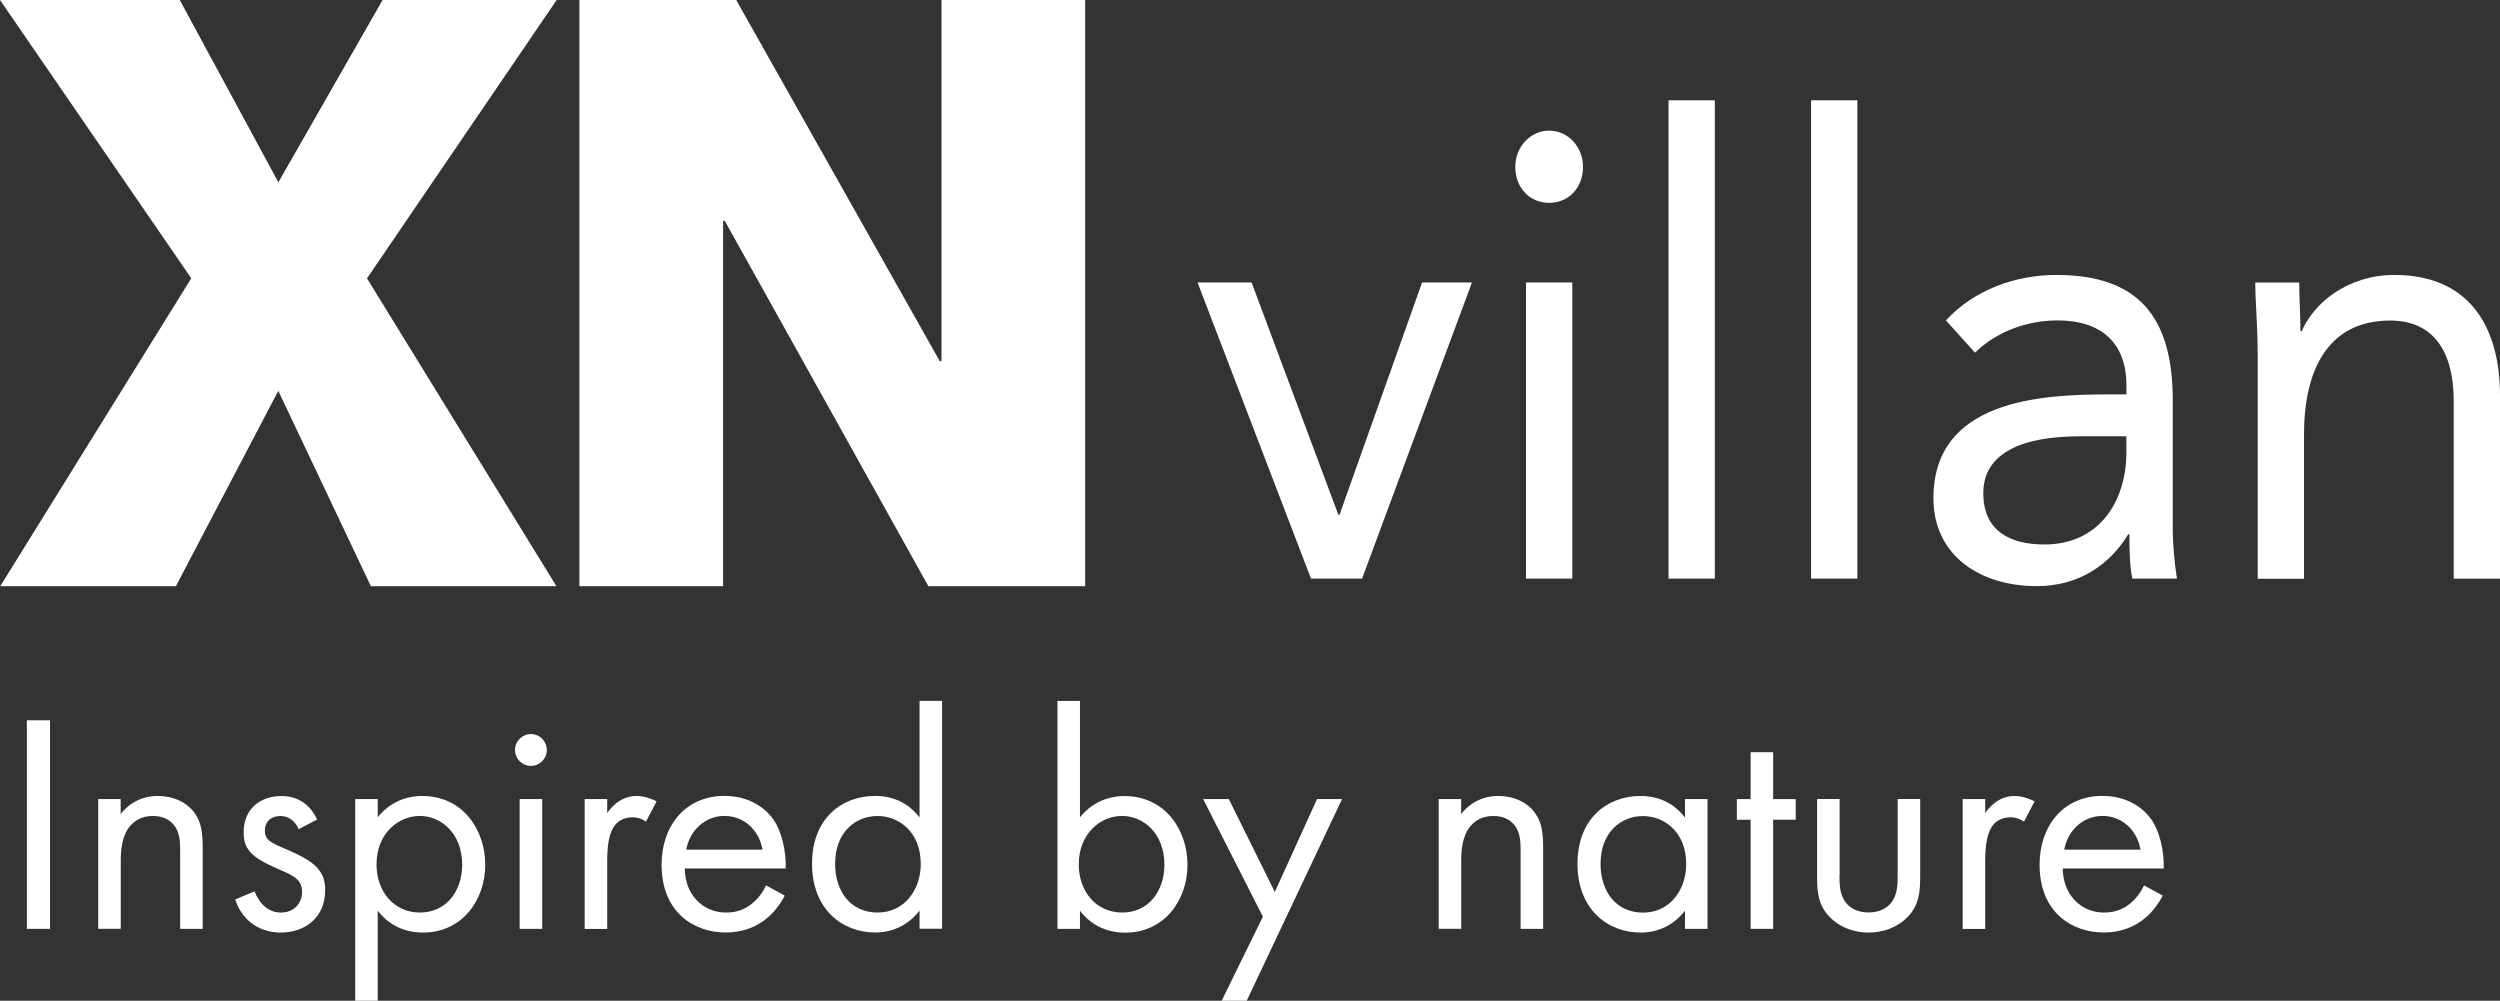
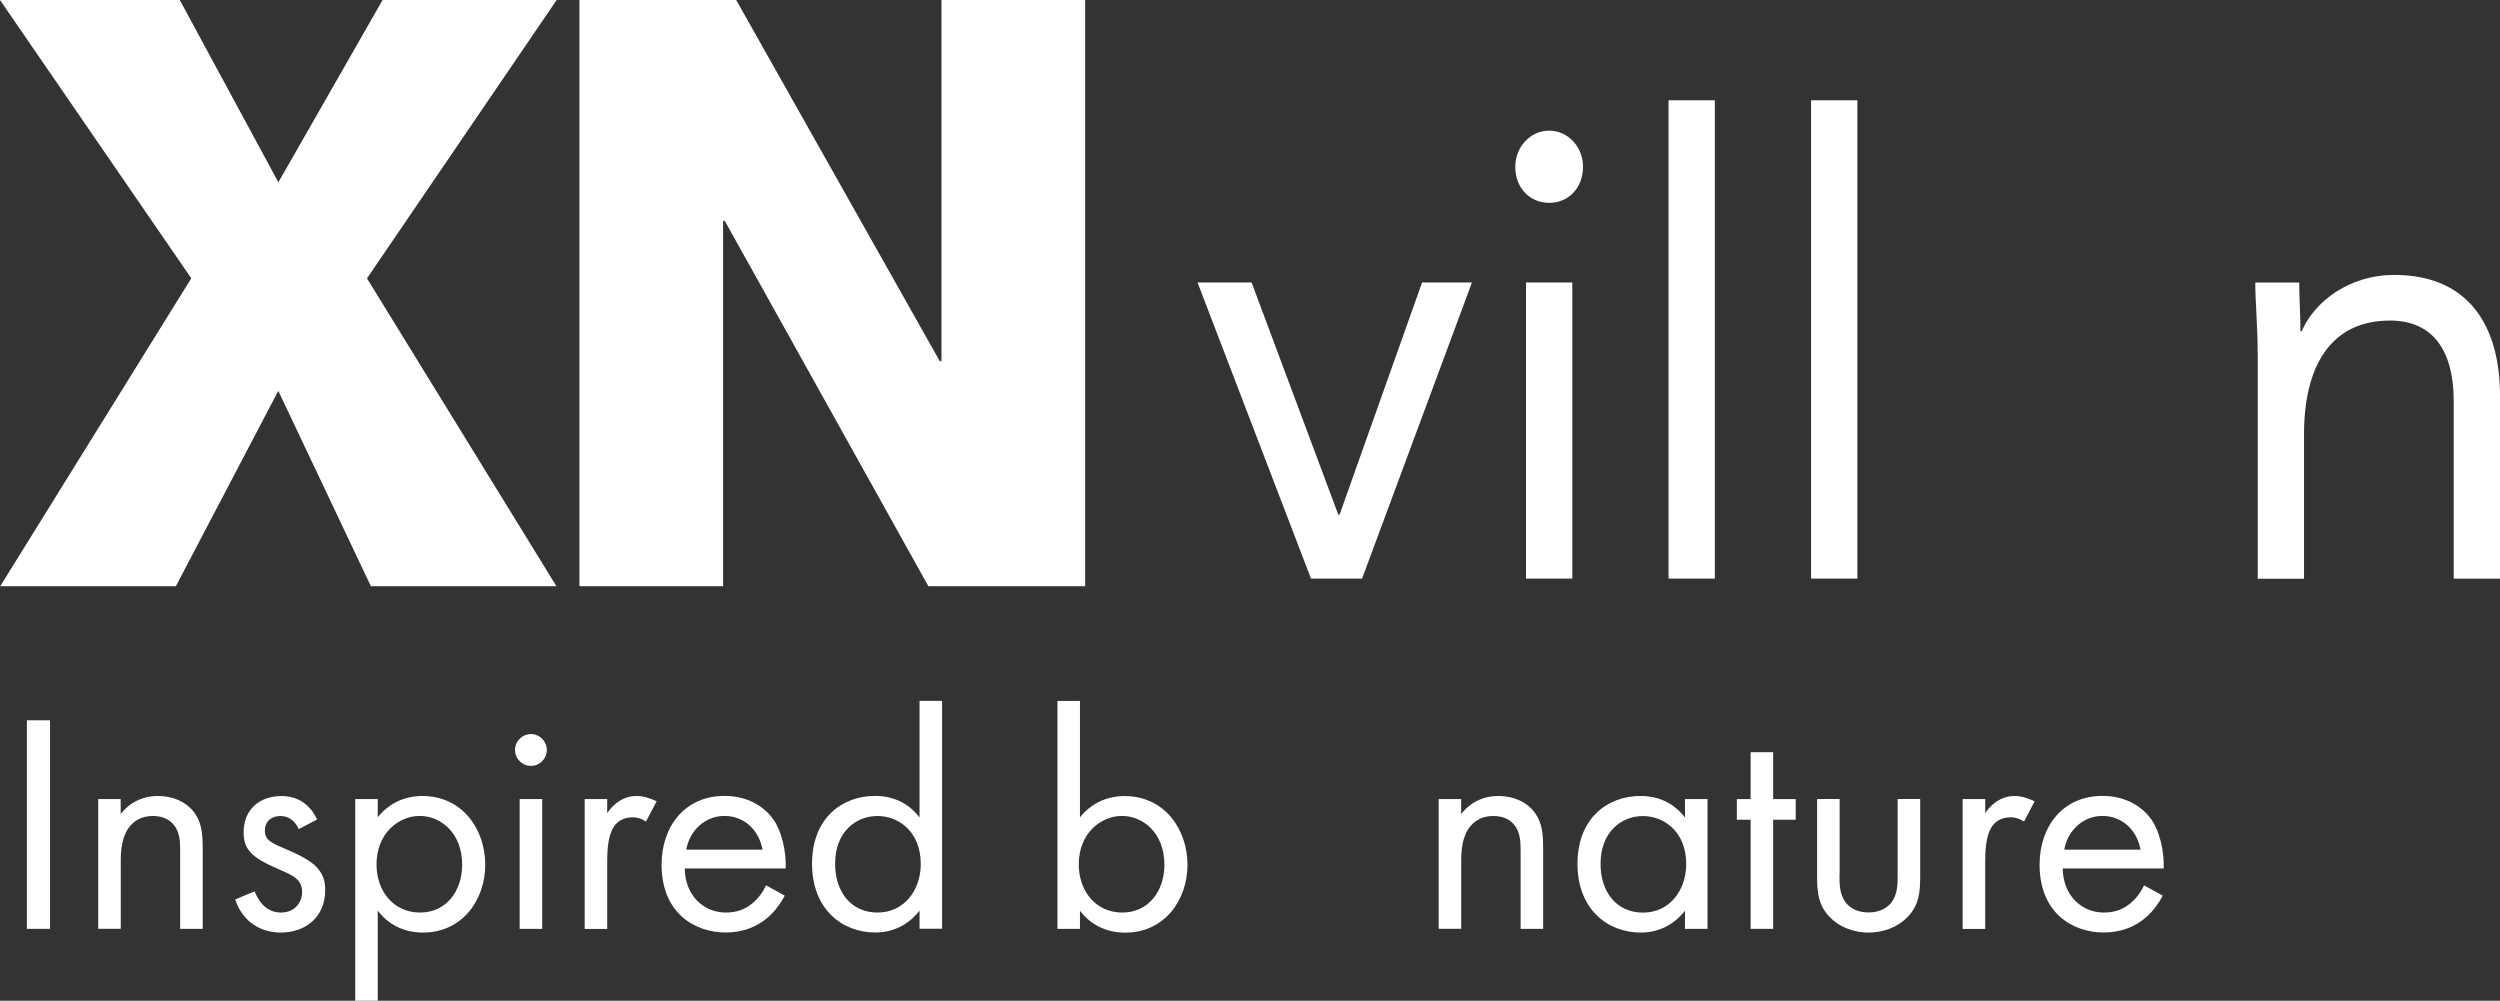
<svg xmlns="http://www.w3.org/2000/svg" id="a" viewBox="0 0 328.34 131.43">
  <rect x="0" y="0" width="328.34" height="131.43" fill="#333333" stroke="none" />
  <path d="M.03,76.99H23.1l13.45-25.66,12.16,25.66h24.37l-24.88-40.43L73.11,0h-22.86l-13.69,23.94L23.61,0H0L25.12,36.55,.03,76.99H.03Zm76.07,0h18.87V29.01h.22l26.74,47.98h20.59V0h-18.87V47.44h-.22L96.69,0h-20.59V76.99h0Z" fill="#fff" />
  <g>
    <path d="M178.89,75.99h-6.71l-14.9-38.89h7.1l11.39,30.5h.16l10.84-30.5h6.55l-14.43,38.89Z" fill="#fff" />
    <path d="M203.46,17.16c2.5,0,4.45,2.16,4.45,4.74,0,2.74-1.87,4.74-4.45,4.74s-4.45-1.99-4.45-4.74c0-2.58,1.95-4.74,4.45-4.74Zm-3.04,19.94h6.08v38.89h-6.08V37.1Z" fill="#fff" />
    <path d="M219.14,13.17h6.08v62.82h-6.08V13.17Z" fill="#fff" />
    <path d="M237.86,13.17h6.08v62.82h-6.08V13.17Z" fill="#fff" />
-     <path d="M255.56,42.09c3.74-4.07,9.21-5.98,14.51-5.98,10.76,0,15.29,5.48,15.29,16.45v16.7c0,2.24,.23,4.74,.55,6.73h-5.85c-.39-1.74-.39-4.16-.39-5.82h-.16c-2.42,3.99-6.47,6.81-12.01,6.81-7.41,0-13.57-3.99-13.57-11.55,0-12.88,14.04-13.63,23.01-13.63h2.34v-1.16c0-5.65-3.35-8.56-9.05-8.56-3.9,0-7.96,1.41-10.84,4.24l-3.82-4.24Zm17.63,15.21c-7.72,0-12.71,2.24-12.71,7.48,0,4.9,3.43,6.73,8.03,6.73,7.02,0,10.61-5.4,10.76-11.72v-2.49h-6.08Z" fill="#fff" />
    <path d="M296.51,46.33c0-3.57-.31-6.65-.31-9.22h5.77c0,2.08,.16,4.24,.16,6.4h.16c1.64-3.82,6.16-7.4,12.17-7.4,9.59,0,13.88,6.48,13.88,15.87v24.02h-6.08v-23.35c0-6.48-2.65-10.55-8.35-10.55-7.88,0-11.31,6.07-11.31,14.96v18.95h-6.08v-29.67Z" fill="#fff" />
  </g>
  <g>
    <path d="M6.57,94.6v27.39H3.53v-27.39h3.04Z" fill="#fff" />
    <path d="M12.89,104.95h2.96v1.97c.53-.7,2.05-2.38,4.89-2.38,2.01,0,3.86,.82,4.89,2.34,.86,1.27,.99,2.67,.99,4.56v10.55h-2.96v-10.47c0-1.03-.08-2.22-.78-3.12-.58-.74-1.48-1.23-2.79-1.23-1.03,0-2.13,.29-3,1.31-1.15,1.35-1.23,3.37-1.23,4.6v8.91h-2.96v-17.04Z" fill="#fff" />
    <path d="M39.22,108.89c-.41-.99-1.27-1.72-2.38-1.72s-2.05,.62-2.05,1.93c0,1.23,.82,1.6,2.75,2.42,2.46,1.03,3.61,1.81,4.27,2.63,.74,.9,.9,1.81,.9,2.75,0,3.57-2.59,5.58-5.87,5.58-.7,0-4.52-.08-5.95-4.35l2.55-1.07c.33,.9,1.31,2.79,3.45,2.79,1.93,0,2.79-1.44,2.79-2.71,0-1.6-1.15-2.14-2.75-2.83-2.05-.9-3.37-1.56-4.15-2.5-.66-.82-.78-1.64-.78-2.5,0-3,2.09-4.76,4.97-4.76,.9,0,3.33,.17,4.68,3.08l-2.42,1.27Z" fill="#fff" />
    <path d="M49.61,131.43h-2.96v-26.48h2.96v2.38c2.01-2.5,4.6-2.79,5.83-2.79,5.34,0,8.29,4.43,8.29,9.03s-3,8.91-8.17,8.91c-2.75,0-4.68-1.23-5.95-2.87v11.83Zm11.09-17.86c0-4.19-2.83-6.41-5.58-6.41s-5.67,2.26-5.67,6.37c0,3.49,2.22,6.32,5.71,6.32s5.54-2.87,5.54-6.28Z" fill="#fff" />
    <path d="M69.73,96.41c1.15,0,2.09,.94,2.09,2.09s-.94,2.09-2.09,2.09-2.09-.94-2.09-2.09,.95-2.09,2.09-2.09Zm1.48,8.54v17.04h-2.96v-17.04h2.96Z" fill="#fff" />
    <path d="M76.79,104.95h2.96v1.85c.29-.45,1.56-2.26,3.86-2.26,.9,0,1.89,.33,2.63,.7l-1.4,2.67c-.66-.45-1.27-.57-1.72-.57-1.19,0-1.93,.49-2.38,1.07-.49,.66-.99,1.81-.99,4.6v8.99h-2.96v-17.04Z" fill="#fff" />
    <path d="M103.07,117.63c-.49,.94-1.23,1.97-2.09,2.75-1.56,1.4-3.49,2.09-5.67,2.09-4.11,0-8.42-2.59-8.42-8.91,0-5.09,3.12-9.03,8.25-9.03,3.33,0,5.42,1.64,6.45,3.12,1.07,1.52,1.68,4.15,1.6,6.41h-13.26c.04,3.53,2.46,5.79,5.42,5.79,1.4,0,2.5-.41,3.49-1.23,.78-.66,1.4-1.52,1.77-2.34l2.46,1.35Zm-2.92-6.04c-.49-2.67-2.5-4.43-5.01-4.43s-4.56,1.89-5.01,4.43h10.02Z" fill="#fff" />
    <path d="M120.77,92.05h2.96v29.93h-2.96v-2.38c-.99,1.27-2.83,2.87-5.83,2.87-4.31,0-8.29-3.04-8.29-9.03s3.94-8.91,8.29-8.91c3.29,0,5.05,1.81,5.83,2.83v-15.32Zm-11.09,21.39c0,3.65,2.05,6.41,5.58,6.41s5.67-3,5.67-6.36c0-4.39-3.04-6.32-5.67-6.32-2.92,0-5.58,2.14-5.58,6.28Z" fill="#fff" />
    <path d="M141.84,121.99h-2.96v-29.93h2.96v15.28c2.01-2.5,4.6-2.79,5.83-2.79,5.34,0,8.29,4.43,8.29,9.03s-3,8.91-8.17,8.91c-2.75,0-4.68-1.23-5.95-2.87v2.38Zm11.09-8.42c0-4.19-2.83-6.41-5.58-6.41s-5.67,2.26-5.67,6.37c0,3.49,2.22,6.32,5.71,6.32s5.54-2.87,5.54-6.28Z" fill="#fff" />
-     <path d="M165.86,120.39l-7.84-15.44h3.37l6.04,12.2,5.54-12.2h3.29l-12.52,26.48h-3.29l5.42-11.05Z" fill="#fff" />
    <path d="M188.94,104.95h2.96v1.97c.53-.7,2.05-2.38,4.89-2.38,2.01,0,3.86,.82,4.89,2.34,.86,1.27,.99,2.67,.99,4.56v10.55h-2.96v-10.47c0-1.03-.08-2.22-.78-3.12-.58-.74-1.48-1.23-2.79-1.23-1.03,0-2.13,.29-3,1.31-1.15,1.35-1.23,3.37-1.23,4.6v8.91h-2.96v-17.04Z" fill="#fff" />
    <path d="M221.3,104.95h2.96v17.04h-2.96v-2.38c-.99,1.27-2.83,2.87-5.83,2.87-4.31,0-8.29-3.04-8.29-9.03s3.94-8.91,8.29-8.91c3.29,0,5.05,1.81,5.83,2.83v-2.42Zm-11.09,8.5c0,3.65,2.05,6.41,5.58,6.41s5.67-3,5.67-6.36c0-4.39-3.04-6.32-5.67-6.32-2.92,0-5.58,2.14-5.58,6.28Z" fill="#fff" />
    <path d="M232.88,107.66v14.33h-2.96v-14.33h-1.81v-2.71h1.81v-6.16h2.96v6.16h2.96v2.71h-2.96Z" fill="#fff" />
    <path d="M241.59,114.88c0,1.19,0,2.59,.82,3.65,.45,.58,1.36,1.31,3,1.31s2.55-.74,3-1.31c.82-1.07,.82-2.46,.82-3.65v-9.94h2.96v10.27c0,2.09-.21,3.65-1.56,5.13-1.52,1.6-3.53,2.14-5.21,2.14s-3.7-.53-5.21-2.14c-1.36-1.48-1.56-3.04-1.56-5.13v-10.27h2.96v9.94Z" fill="#fff" />
    <path d="M257.77,104.95h2.96v1.85c.29-.45,1.56-2.26,3.86-2.26,.9,0,1.89,.33,2.63,.7l-1.4,2.67c-.66-.45-1.27-.57-1.72-.57-1.19,0-1.93,.49-2.38,1.07-.49,.66-.99,1.81-.99,4.6v8.99h-2.96v-17.04Z" fill="#fff" />
    <path d="M284.05,117.63c-.49,.94-1.23,1.97-2.09,2.75-1.56,1.4-3.49,2.09-5.67,2.09-4.11,0-8.42-2.59-8.42-8.91,0-5.09,3.12-9.03,8.25-9.03,3.33,0,5.42,1.64,6.45,3.12,1.07,1.52,1.68,4.15,1.6,6.41h-13.26c.04,3.53,2.46,5.79,5.42,5.79,1.4,0,2.5-.41,3.49-1.23,.78-.66,1.4-1.52,1.77-2.34l2.46,1.35Zm-2.92-6.04c-.49-2.67-2.5-4.43-5.01-4.43s-4.56,1.89-5.01,4.43h10.02Z" fill="#fff" />
  </g>
</svg>